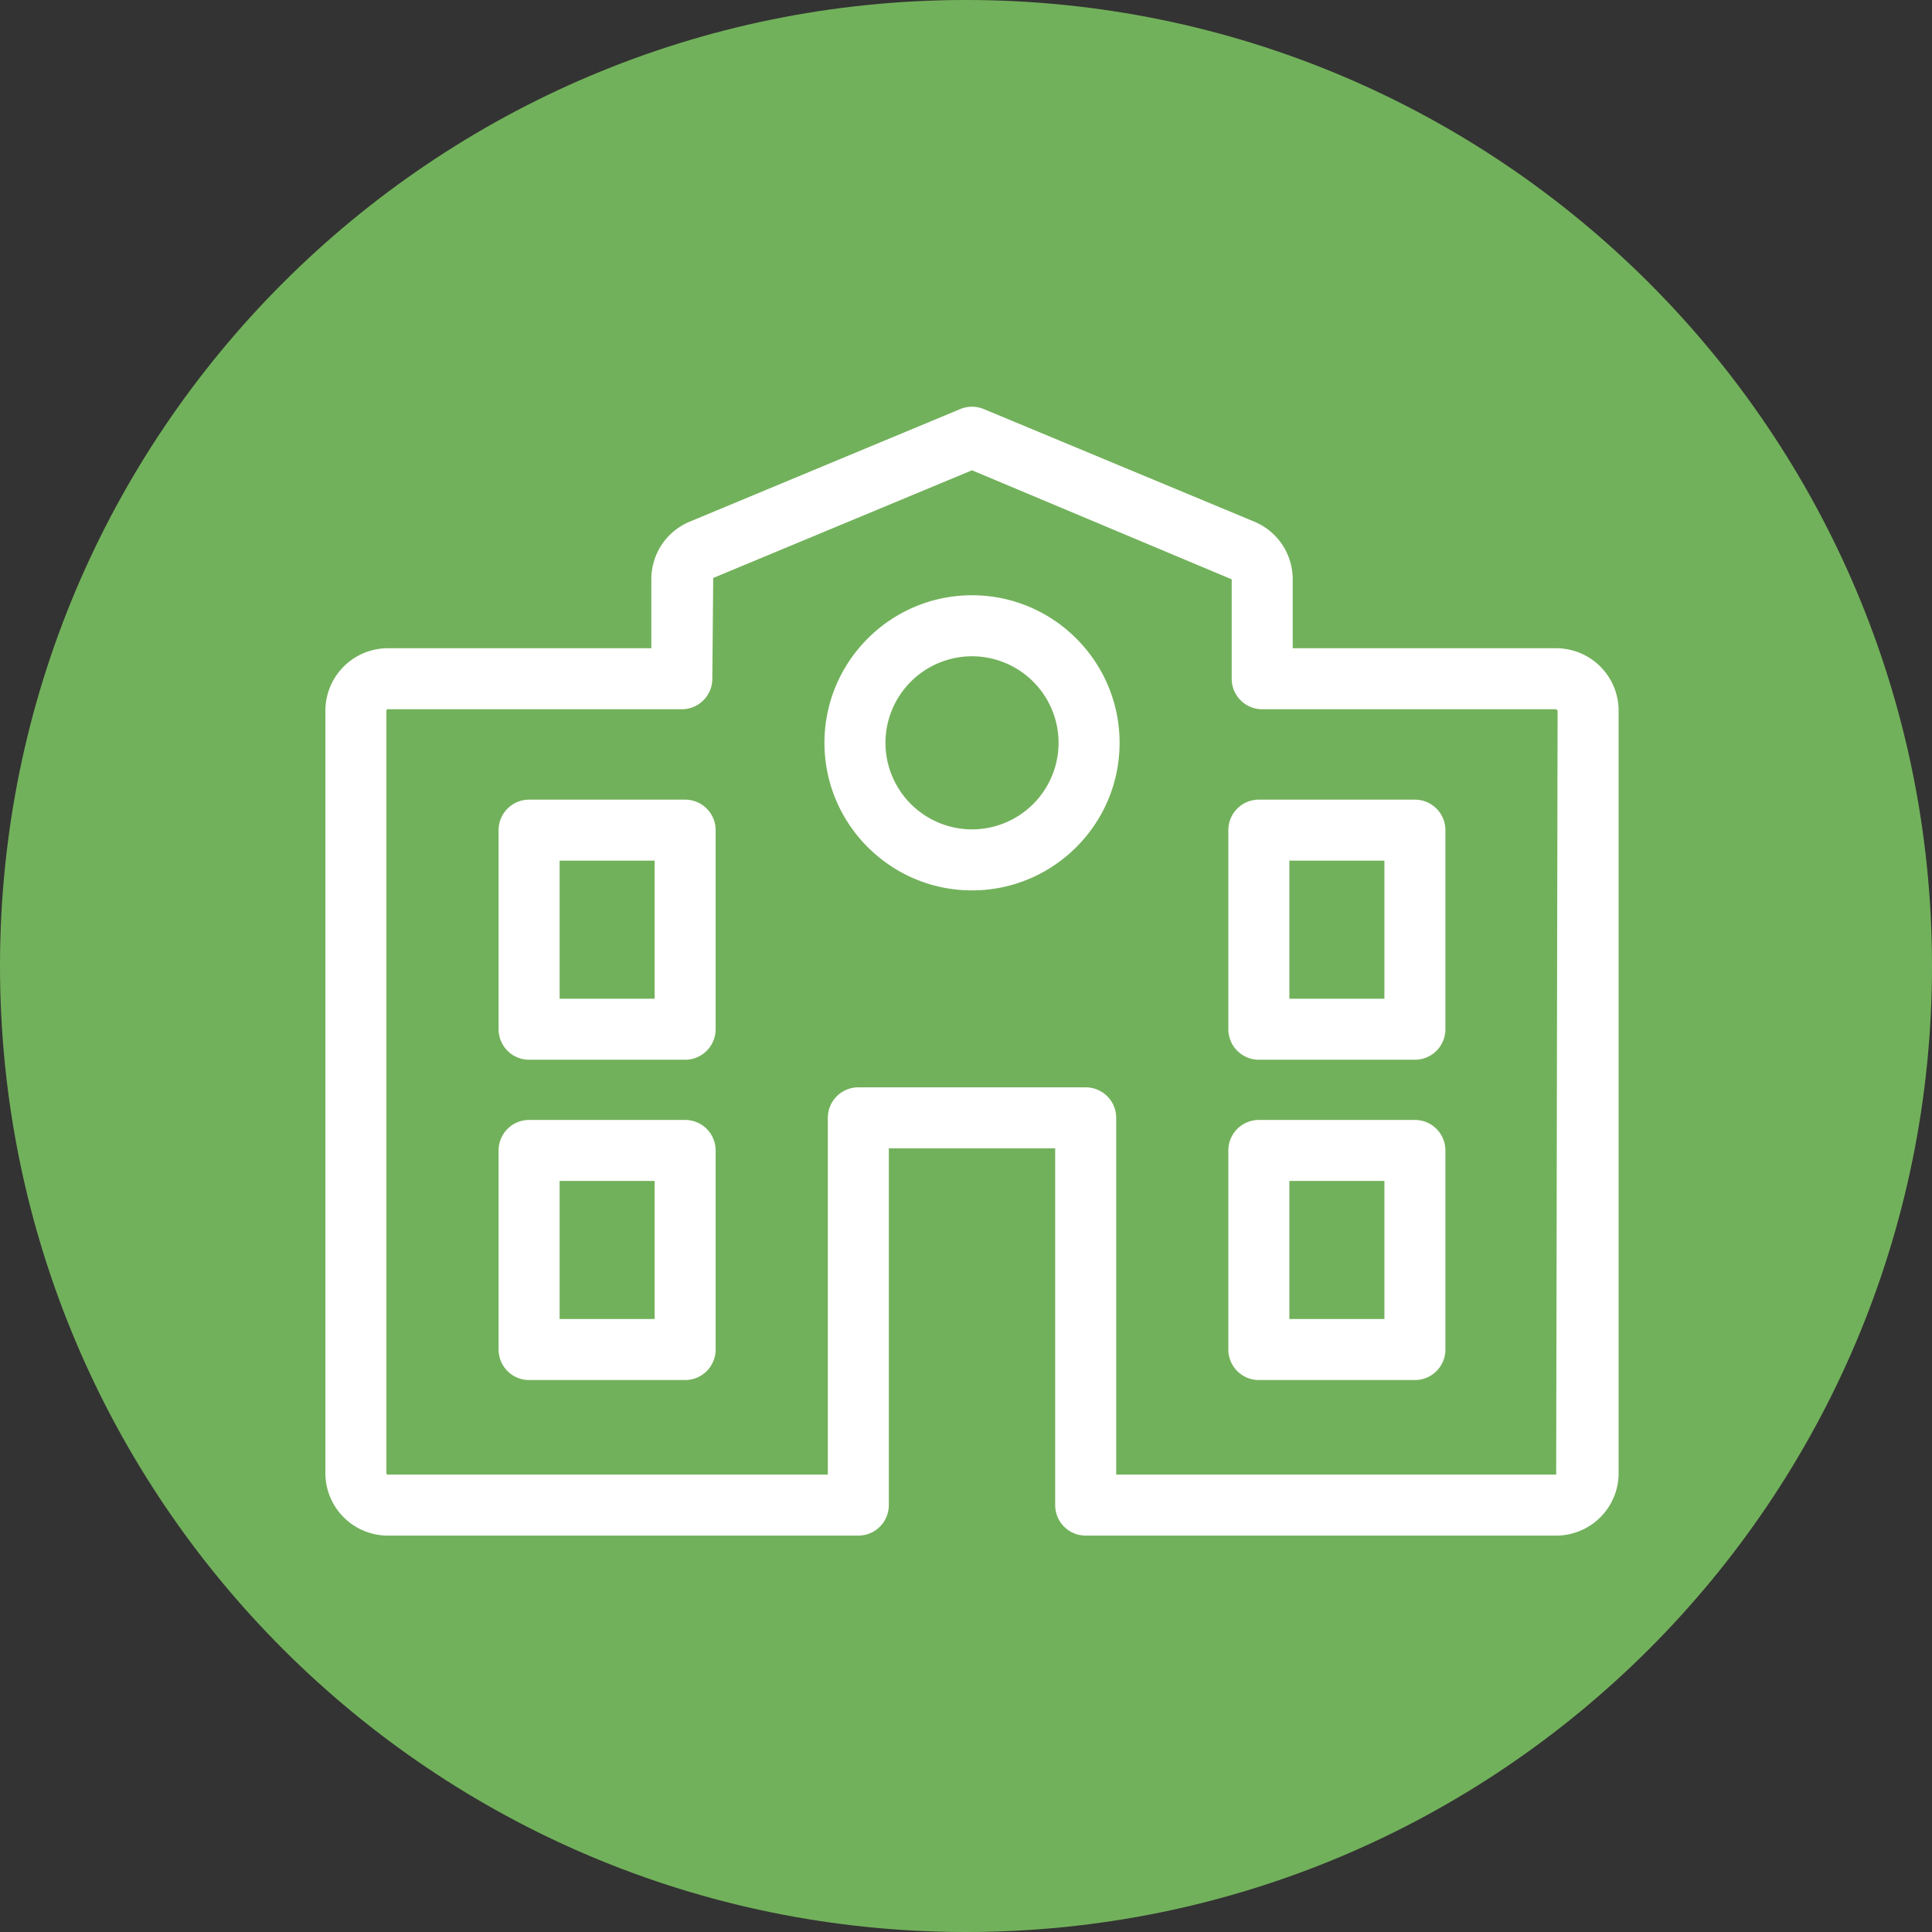
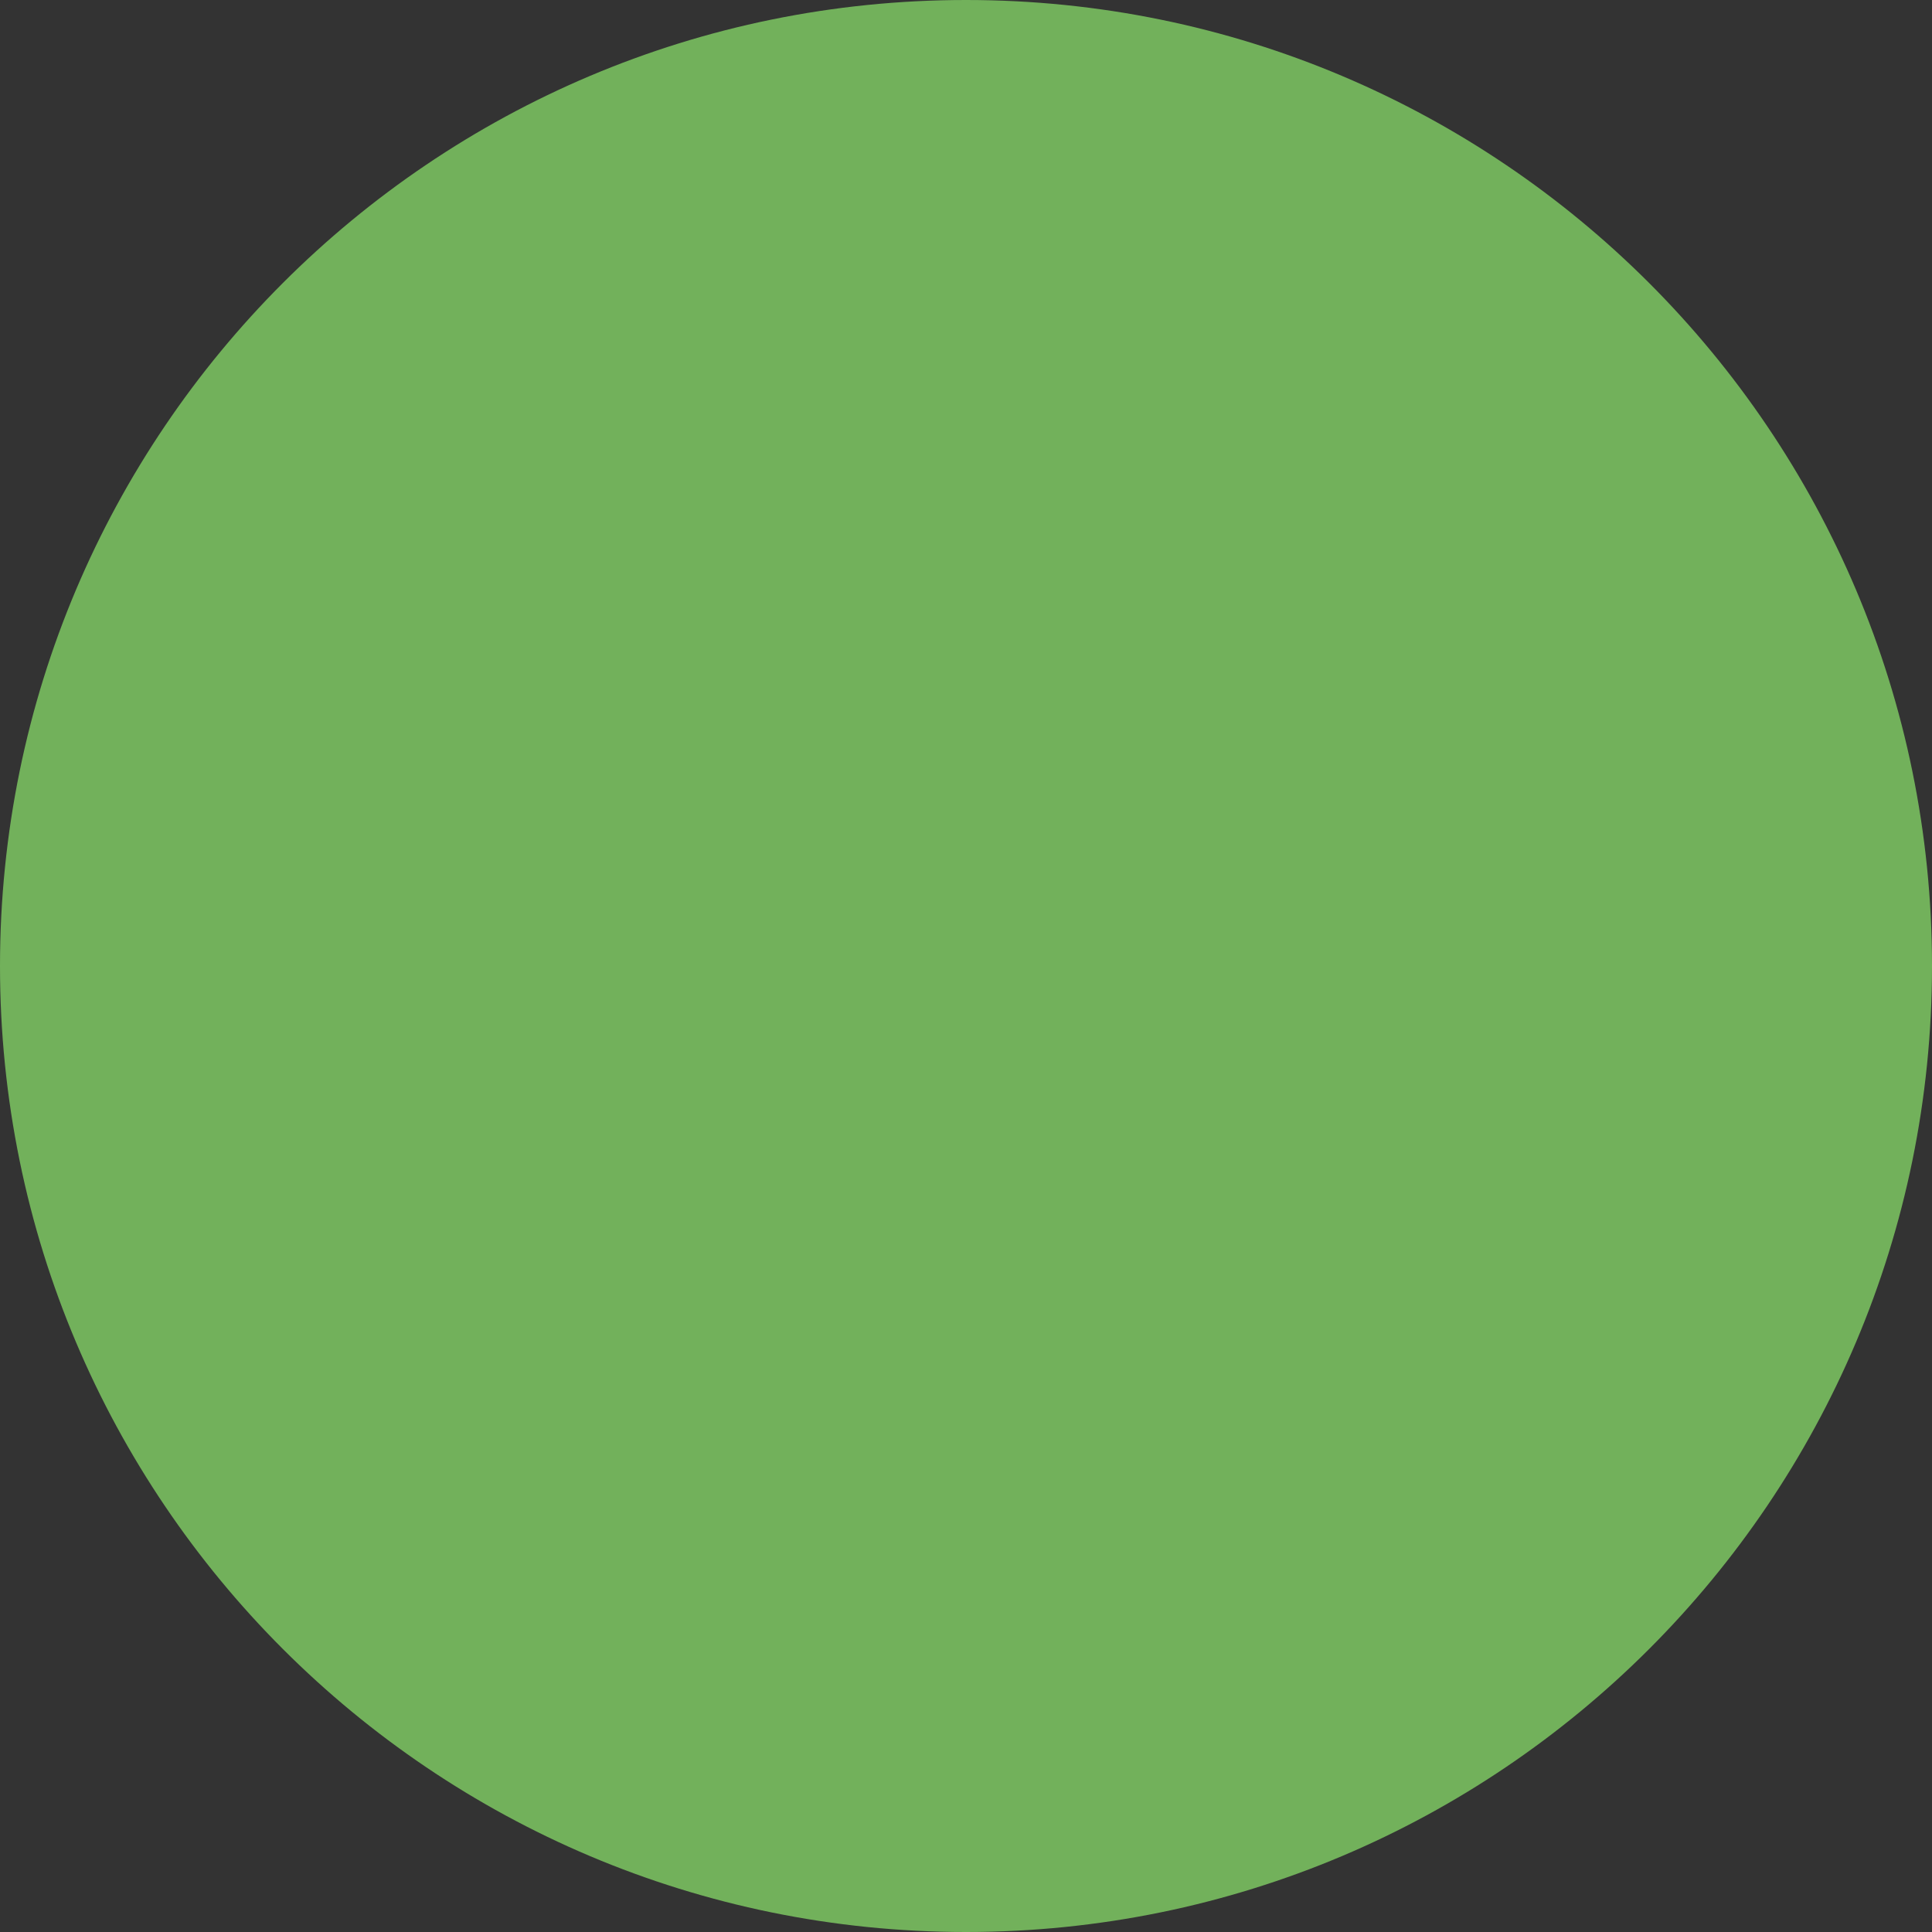
<svg xmlns="http://www.w3.org/2000/svg" width="95" height="95" viewBox="0 0 95 95">
  <rect x="0" y="0" width="95" height="95" fill="#333333" stroke="none" />
  <defs>
    <clipPath id="dd5ya">
-       <path d="M16 75.508V20h63.59v55.508z" />
-     </clipPath>
+       </clipPath>
  </defs>
  <g>
    <g>
      <path fill="#72b15b" d="M0 47.5C0 21.266 21.266 0 47.5 0S95 21.266 95 47.5 73.734 95 47.5 95 0 73.734 0 47.5z" />
    </g>
    <g>
      <g />
      <g clip-path="url(#dd5ya)">
-         <path fill="#fff" d="M47.796 32.27a4.26 4.26 0 0 0-4.256 4.256 4.26 4.26 0 0 0 4.256 4.256 4.26 4.26 0 0 0 4.256-4.256 4.26 4.26 0 0 0-4.256-4.256m0 11.512c-4.001 0-7.256-3.255-7.256-7.256s3.255-7.256 7.256-7.256c4 0 7.256 3.255 7.256 7.256s-3.255 7.256-7.256 7.256" />
-       </g>
+         </g>
      <g clip-path="url(#dd5ya)">
-         <path fill="#fff" d="M54.885 72.508H76.52l.07-37.563-.07-.07H62.065a1.5 1.5 0 0 1-1.5-1.5v-4.889l-12.771-5.361L35.07 28.42l-.044 4.955a1.5 1.5 0 0 1-1.5 1.5H19.072a.071.071 0 0 0-.072.07v37.493c0 .038.032.07.072.07h21.634V54.966a1.5 1.5 0 0 1 1.5-1.5h11.179a1.5 1.5 0 0 1 1.5 1.5zm21.636 3H53.385a1.5 1.5 0 0 1-1.5-1.5V56.466h-8.18v17.542a1.5 1.5 0 0 1-1.5 1.5H19.073A3.074 3.074 0 0 1 16 72.438V34.945a3.075 3.075 0 0 1 3.072-3.07h12.955v-3.389c0-1.246.742-2.358 1.89-2.836l13.303-5.536a1.503 1.503 0 0 1 1.152 0l13.302 5.536a3.063 3.063 0 0 1 1.89 2.836v3.389h12.957a3.074 3.074 0 0 1 3.07 3.07v37.493a3.073 3.073 0 0 1-3.07 3.07" />
-       </g>
+         </g>
      <g clip-path="url(#dd5ya)">
-         <path fill="#fff" d="M27.517 64.859h4.673v-6.79h-4.673zm6.172 3h-7.672a1.5 1.5 0 0 1-1.5-1.5V56.57a1.5 1.5 0 0 1 1.5-1.5h7.672a1.5 1.5 0 0 1 1.5 1.5v9.789a1.5 1.5 0 0 1-1.5 1.5" />
-       </g>
+         </g>
      <g clip-path="url(#dd5ya)">
-         <path fill="#fff" d="M27.517 49.109h4.673v-6.79h-4.673zm6.172 3h-7.672a1.5 1.5 0 0 1-1.5-1.5V40.82a1.5 1.5 0 0 1 1.5-1.5h7.672a1.5 1.5 0 0 1 1.5 1.5v9.789a1.5 1.5 0 0 1-1.5 1.5" />
-       </g>
+         </g>
      <g clip-path="url(#dd5ya)">
        <path fill="#fff" d="M63.4 64.859h4.674v-6.79H63.4zm6.174 3H61.9a1.5 1.5 0 0 1-1.5-1.5V56.57a1.5 1.5 0 0 1 1.5-1.5h7.673a1.5 1.5 0 0 1 1.5 1.5v9.789a1.5 1.5 0 0 1-1.5 1.5" />
      </g>
      <g clip-path="url(#dd5ya)">
        <path fill="#fff" d="M63.4 49.109h4.674v-6.79H63.4zm6.174 3H61.9a1.5 1.5 0 0 1-1.5-1.5V40.82a1.5 1.5 0 0 1 1.5-1.5h7.673a1.5 1.5 0 0 1 1.5 1.5v9.789a1.5 1.5 0 0 1-1.5 1.5" />
      </g>
    </g>
  </g>
</svg>